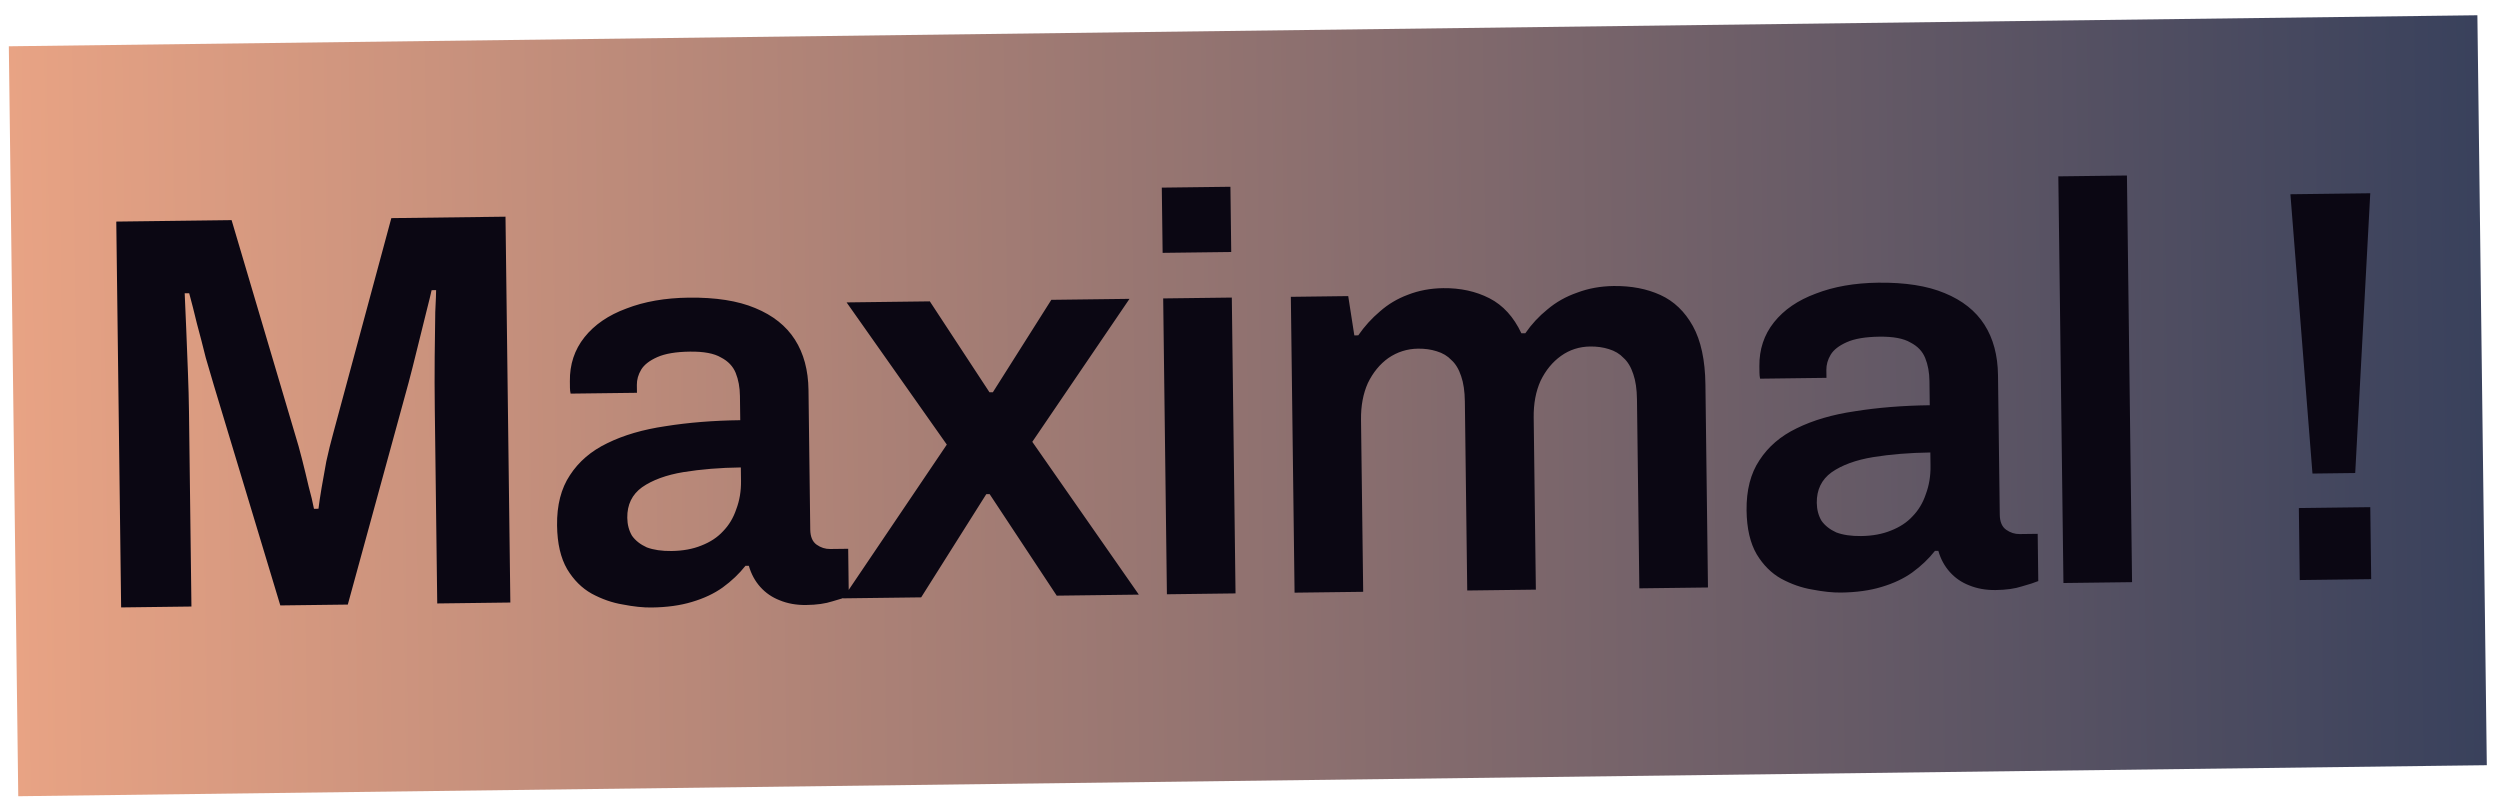
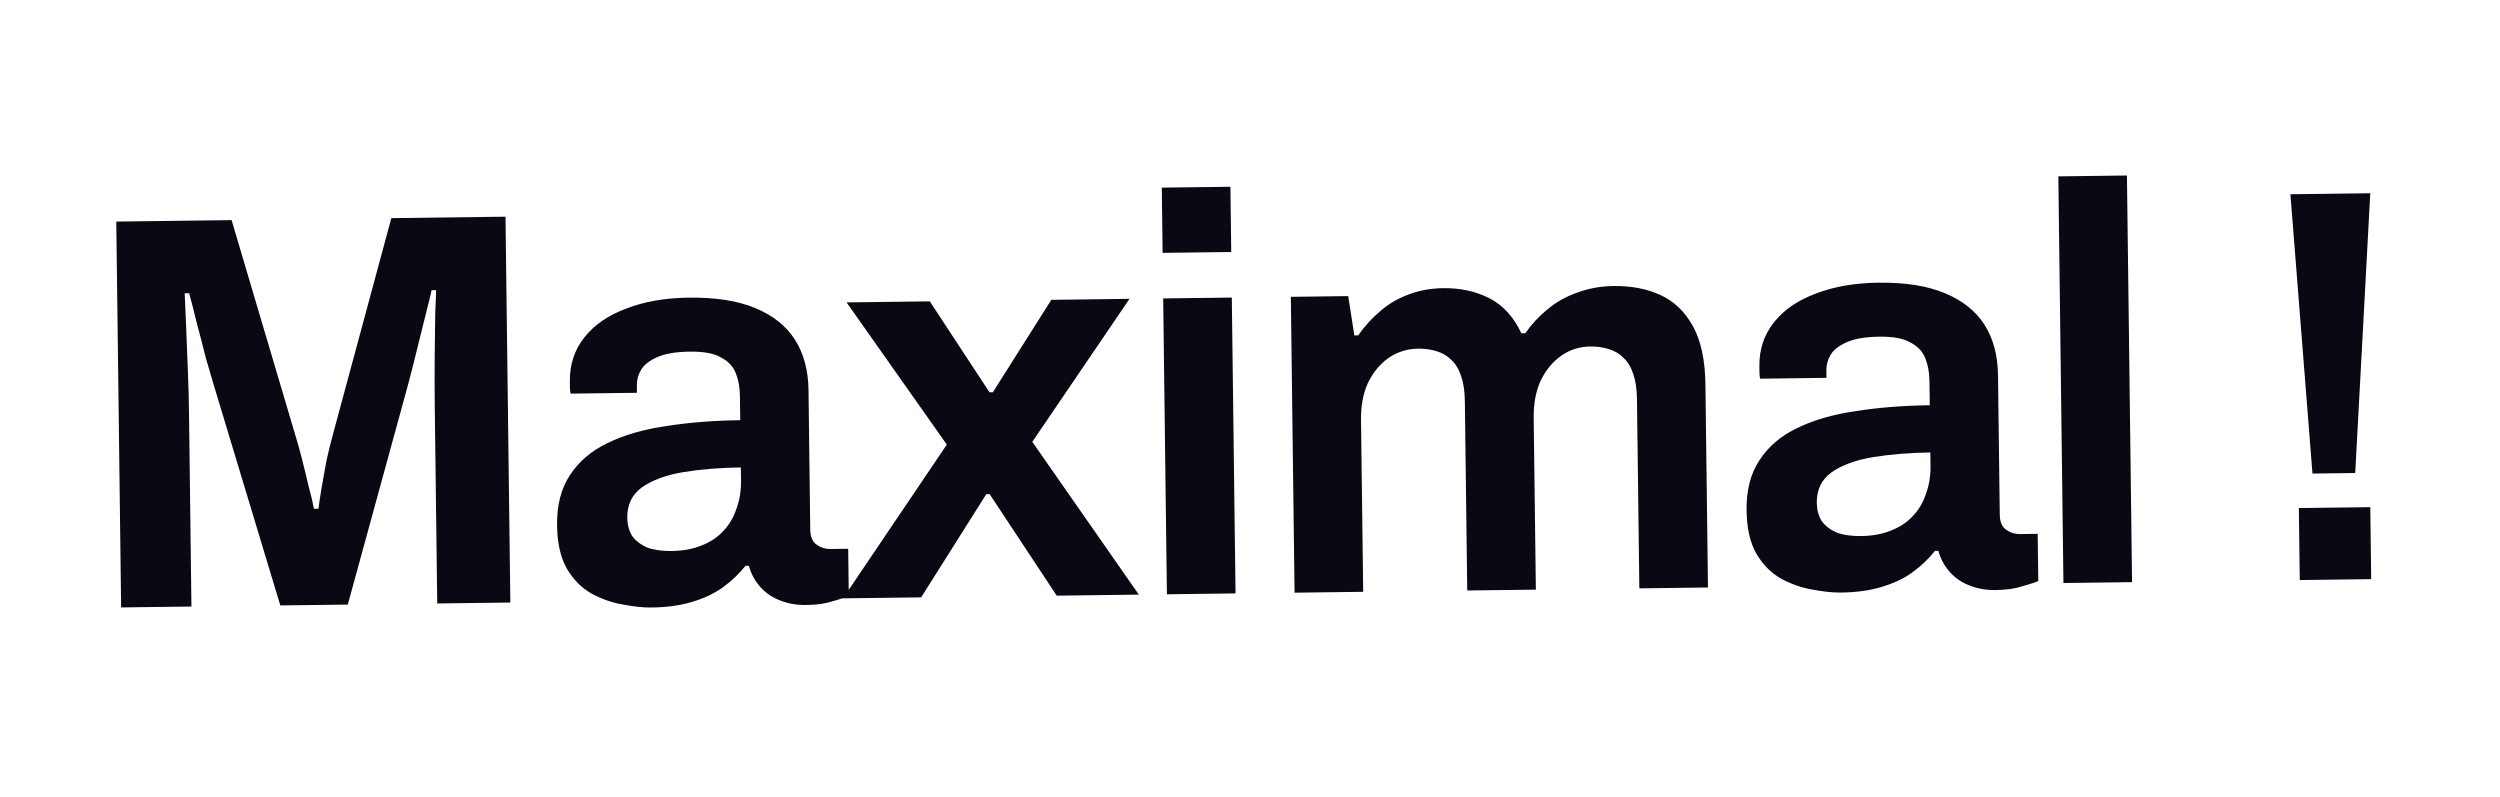
<svg xmlns="http://www.w3.org/2000/svg" width="160" height="51" viewBox="0 0 160 51" fill="none">
-   <rect width="158" height="48" transform="translate(0.565 2.962) rotate(-0.72)" fill="url(#paint0_linear_63_5696)" />
  <path d="M7.752 38.875L7.442 14.181L14.822 14.088L18.882 27.79C19.032 28.268 19.183 28.806 19.334 29.405C19.486 30.003 19.625 30.577 19.752 31.127C19.903 31.678 20.017 32.156 20.094 32.563L20.382 32.56C20.425 32.199 20.492 31.754 20.581 31.225C20.671 30.696 20.771 30.131 20.884 29.529C21.02 28.903 21.169 28.301 21.329 27.723L25.045 13.96L32.352 13.868L32.662 38.562L27.983 38.621L27.826 26.13C27.812 25.026 27.81 23.922 27.82 22.817C27.83 21.713 27.842 20.765 27.857 19.973C27.895 19.18 27.913 18.712 27.911 18.568L27.623 18.572C27.578 18.788 27.463 19.258 27.28 19.98C27.098 20.702 26.903 21.485 26.698 22.328C26.492 23.17 26.31 23.892 26.149 24.494L22.259 38.693L17.94 38.747L13.695 24.687C13.544 24.185 13.369 23.587 13.168 22.893C12.991 22.176 12.802 21.446 12.601 20.704C12.423 19.963 12.259 19.317 12.108 18.767L11.82 18.77C11.852 19.418 11.886 20.197 11.921 21.109C11.957 21.997 11.992 22.908 12.028 23.844C12.063 24.756 12.086 25.583 12.095 26.327L12.252 38.818L7.752 38.875ZM41.694 38.88C41.166 38.887 40.553 38.823 39.856 38.687C39.182 38.576 38.519 38.344 37.867 37.992C37.238 37.64 36.716 37.119 36.299 36.428C35.882 35.713 35.666 34.78 35.652 33.628C35.635 32.332 35.91 31.26 36.475 30.413C37.04 29.542 37.836 28.86 38.862 28.367C39.911 27.85 41.155 27.486 42.592 27.276C44.054 27.042 45.648 26.914 47.376 26.892L47.356 25.344C47.35 24.792 47.259 24.301 47.086 23.871C46.913 23.442 46.596 23.11 46.137 22.875C45.702 22.617 45.041 22.493 44.153 22.504C43.265 22.515 42.57 22.632 42.069 22.854C41.568 23.077 41.223 23.345 41.035 23.659C40.847 23.974 40.755 24.299 40.759 24.635L40.765 25.139L36.518 25.192C36.492 25.073 36.479 24.953 36.477 24.833C36.476 24.713 36.474 24.569 36.472 24.401C36.458 23.321 36.77 22.381 37.408 21.581C38.046 20.781 38.939 20.169 40.086 19.747C41.232 19.301 42.561 19.068 44.073 19.049C45.801 19.027 47.22 19.249 48.33 19.715C49.464 20.181 50.312 20.855 50.875 21.736C51.438 22.617 51.728 23.693 51.744 24.965L51.856 33.892C51.862 34.348 51.998 34.67 52.264 34.859C52.531 35.048 52.82 35.14 53.132 35.136L54.284 35.122L54.322 38.146C54.083 38.245 53.736 38.357 53.282 38.483C52.828 38.632 52.265 38.712 51.593 38.72C50.969 38.728 50.404 38.627 49.897 38.417C49.415 38.231 49.003 37.948 48.662 37.569C48.321 37.189 48.076 36.736 47.925 36.21L47.709 36.212C47.307 36.722 46.821 37.184 46.25 37.599C45.703 37.99 45.047 38.298 44.282 38.524C43.541 38.749 42.678 38.868 41.694 38.88ZM42.981 35.264C43.701 35.255 44.335 35.139 44.885 34.916C45.458 34.693 45.922 34.387 46.277 33.998C46.656 33.61 46.938 33.138 47.123 32.584C47.333 32.029 47.433 31.428 47.425 30.78L47.414 29.916C46.094 29.932 44.871 30.032 43.745 30.214C42.644 30.396 41.76 30.719 41.093 31.183C40.451 31.647 40.135 32.299 40.146 33.139C40.151 33.571 40.252 33.954 40.448 34.288C40.668 34.597 40.983 34.845 41.394 35.032C41.828 35.194 42.357 35.272 42.981 35.264ZM53.952 38.294L60.596 28.454L54.182 19.354L59.509 19.287L63.327 25.107L63.543 25.105L67.285 19.189L72.288 19.126L66.067 28.277L72.886 38.056L67.631 38.122L63.337 31.624L63.121 31.627L58.955 38.231L53.952 38.294ZM74.408 16.183L74.355 12.008L78.747 11.953L78.799 16.128L74.408 16.183ZM74.682 38.034L74.444 19.099L78.836 19.044L79.074 37.978L74.682 38.034ZM82.852 37.931L82.614 18.997L86.286 18.95L86.677 21.466L86.929 21.462C87.33 20.881 87.792 20.372 88.314 19.933C88.837 19.47 89.432 19.115 90.101 18.866C90.794 18.594 91.548 18.452 92.364 18.442C93.468 18.428 94.455 18.644 95.324 19.089C96.194 19.534 96.875 20.281 97.369 21.331L97.621 21.328C98.021 20.747 98.495 20.237 99.041 19.798C99.588 19.335 100.219 18.979 100.936 18.73C101.653 18.457 102.431 18.316 103.271 18.305C104.399 18.291 105.397 18.482 106.266 18.879C107.136 19.276 107.828 19.94 108.344 20.869C108.859 21.799 109.127 23.044 109.147 24.604L109.31 37.599L104.918 37.654L104.766 25.559C104.758 24.911 104.679 24.372 104.53 23.942C104.38 23.487 104.172 23.142 103.905 22.905C103.662 22.644 103.347 22.456 102.962 22.341C102.6 22.226 102.204 22.171 101.772 22.176C101.076 22.185 100.454 22.385 99.907 22.776C99.36 23.166 98.922 23.7 98.595 24.376C98.291 25.052 98.145 25.834 98.156 26.722L98.295 37.737L93.903 37.792L93.751 25.697C93.743 25.049 93.664 24.51 93.515 24.08C93.365 23.626 93.157 23.28 92.89 23.044C92.647 22.783 92.332 22.595 91.947 22.48C91.585 22.364 91.188 22.309 90.756 22.314C90.061 22.323 89.427 22.523 88.856 22.914C88.309 23.305 87.871 23.839 87.544 24.515C87.24 25.191 87.094 25.973 87.105 26.861L87.244 37.876L82.852 37.931ZM117.823 37.924C117.295 37.93 116.682 37.866 115.984 37.731C115.31 37.619 114.648 37.388 113.995 37.036C113.367 36.684 112.844 36.162 112.427 35.471C112.01 34.756 111.795 33.823 111.78 32.671C111.764 31.375 112.038 30.304 112.604 29.456C113.169 28.585 113.964 27.903 114.99 27.41C116.04 26.893 117.283 26.529 118.721 26.319C120.182 26.085 121.776 25.957 123.504 25.935L123.485 24.387C123.478 23.835 123.388 23.345 123.214 22.915C123.041 22.485 122.725 22.153 122.266 21.919C121.83 21.66 121.169 21.536 120.281 21.547C119.393 21.559 118.698 21.675 118.197 21.898C117.696 22.12 117.351 22.388 117.163 22.703C116.975 23.017 116.883 23.342 116.887 23.678L116.894 24.182L112.646 24.236C112.621 24.116 112.607 23.996 112.606 23.876C112.604 23.756 112.602 23.612 112.6 23.444C112.587 22.364 112.899 21.424 113.537 20.624C114.175 19.824 115.067 19.213 116.214 18.79C117.36 18.344 118.69 18.111 120.202 18.092C121.929 18.07 123.348 18.293 124.458 18.759C125.592 19.224 126.441 19.898 127.004 20.779C127.567 21.66 127.856 22.736 127.872 24.008L127.985 32.935C127.99 33.392 128.126 33.714 128.393 33.903C128.659 34.091 128.948 34.184 129.26 34.18L130.412 34.165L130.45 37.189C130.212 37.288 129.865 37.4 129.41 37.526C128.956 37.676 128.393 37.755 127.721 37.763C127.097 37.771 126.532 37.67 126.025 37.461C125.543 37.275 125.131 36.992 124.791 36.612C124.45 36.232 124.204 35.779 124.053 35.253L123.837 35.256C123.436 35.765 122.95 36.227 122.379 36.642C121.832 37.033 121.175 37.341 120.41 37.567C119.669 37.792 118.806 37.911 117.823 37.924ZM119.109 34.307C119.829 34.298 120.464 34.182 121.013 33.959C121.586 33.736 122.05 33.43 122.406 33.042C122.785 32.653 123.067 32.181 123.252 31.627C123.461 31.072 123.561 30.471 123.553 29.823L123.542 28.959C122.222 28.976 121 29.075 119.874 29.257C118.772 29.439 117.888 29.762 117.222 30.227C116.58 30.691 116.264 31.343 116.274 32.183C116.28 32.615 116.38 32.997 116.577 33.331C116.797 33.64 117.112 33.888 117.522 34.075C117.956 34.238 118.485 34.315 119.109 34.307ZM132.06 37.313L131.733 11.287L136.124 11.232L136.452 37.258L132.06 37.313ZM147.998 30.308L146.586 12.432L151.697 12.368L150.734 30.273L147.998 30.308ZM147.184 37.123L147.126 32.515L151.698 32.458L151.756 37.065L147.184 37.123Z" fill="#0B0713" />
  <defs>
    <linearGradient id="paint0_linear_63_5696" x1="0" y1="24" x2="158" y2="24" gradientUnits="userSpaceOnUse">
      <stop stop-color="#E8A384" />
      <stop offset="1" stop-color="#39415C" />
    </linearGradient>
  </defs>
</svg>